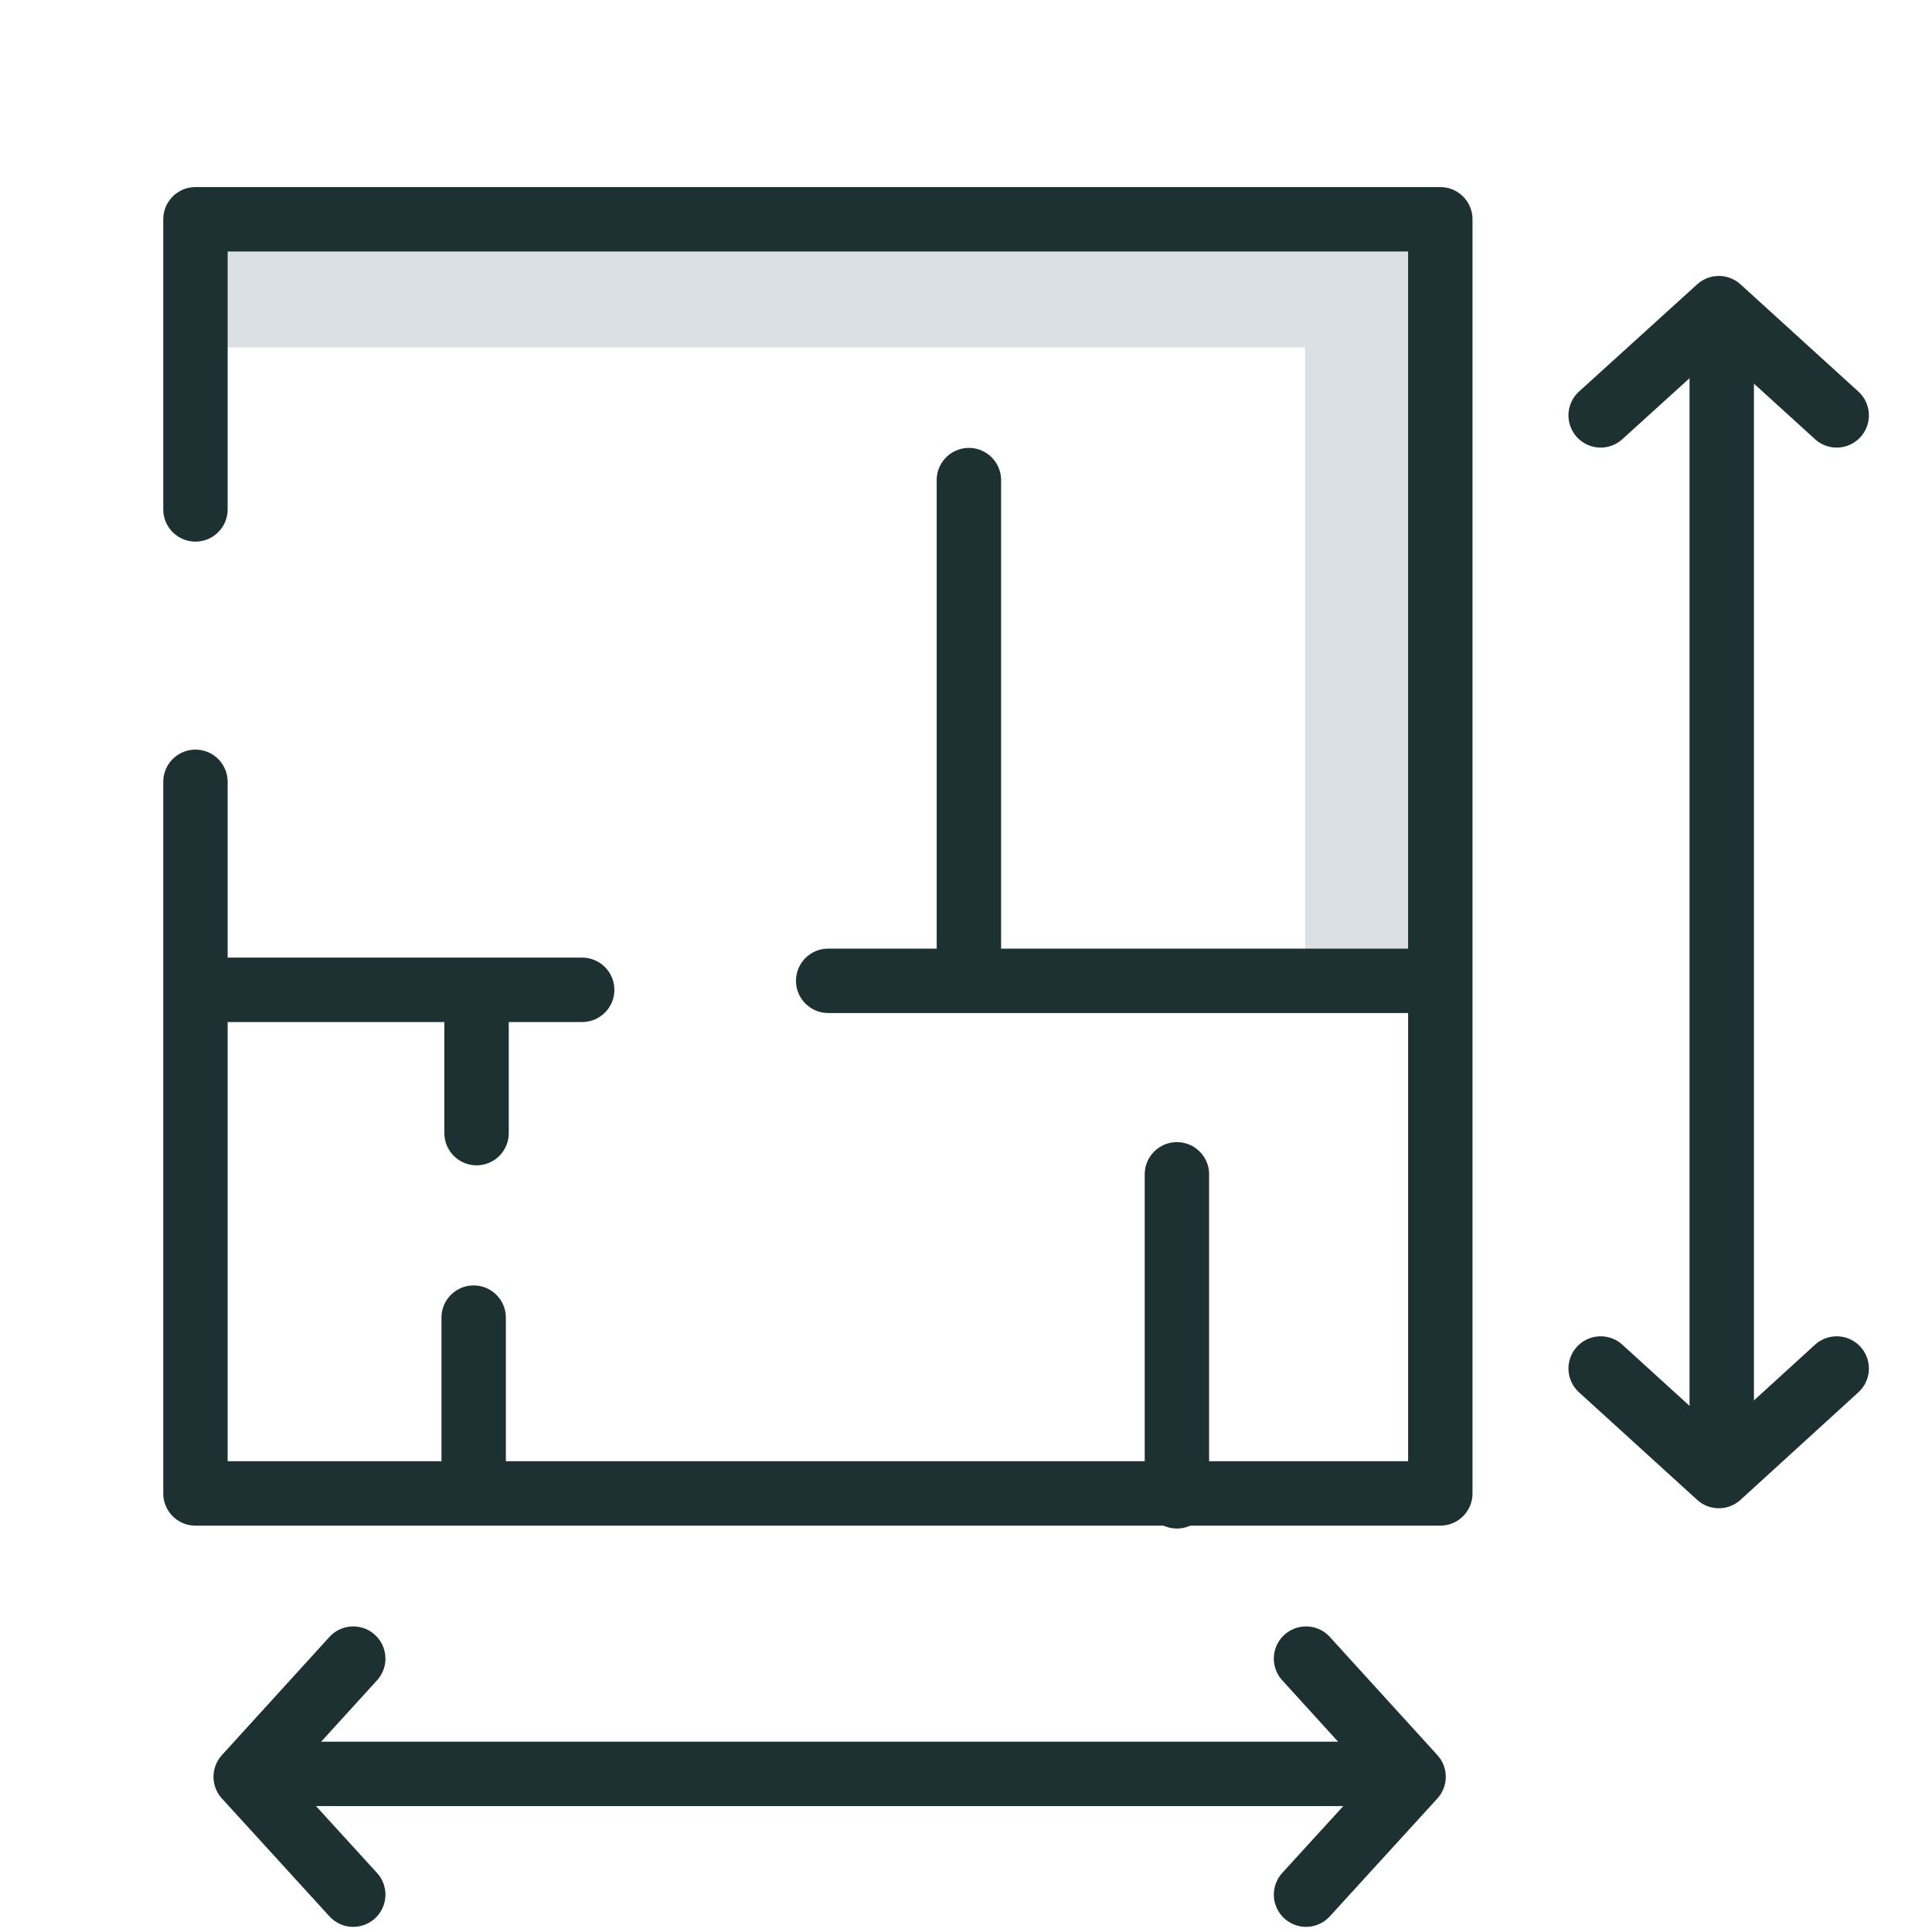
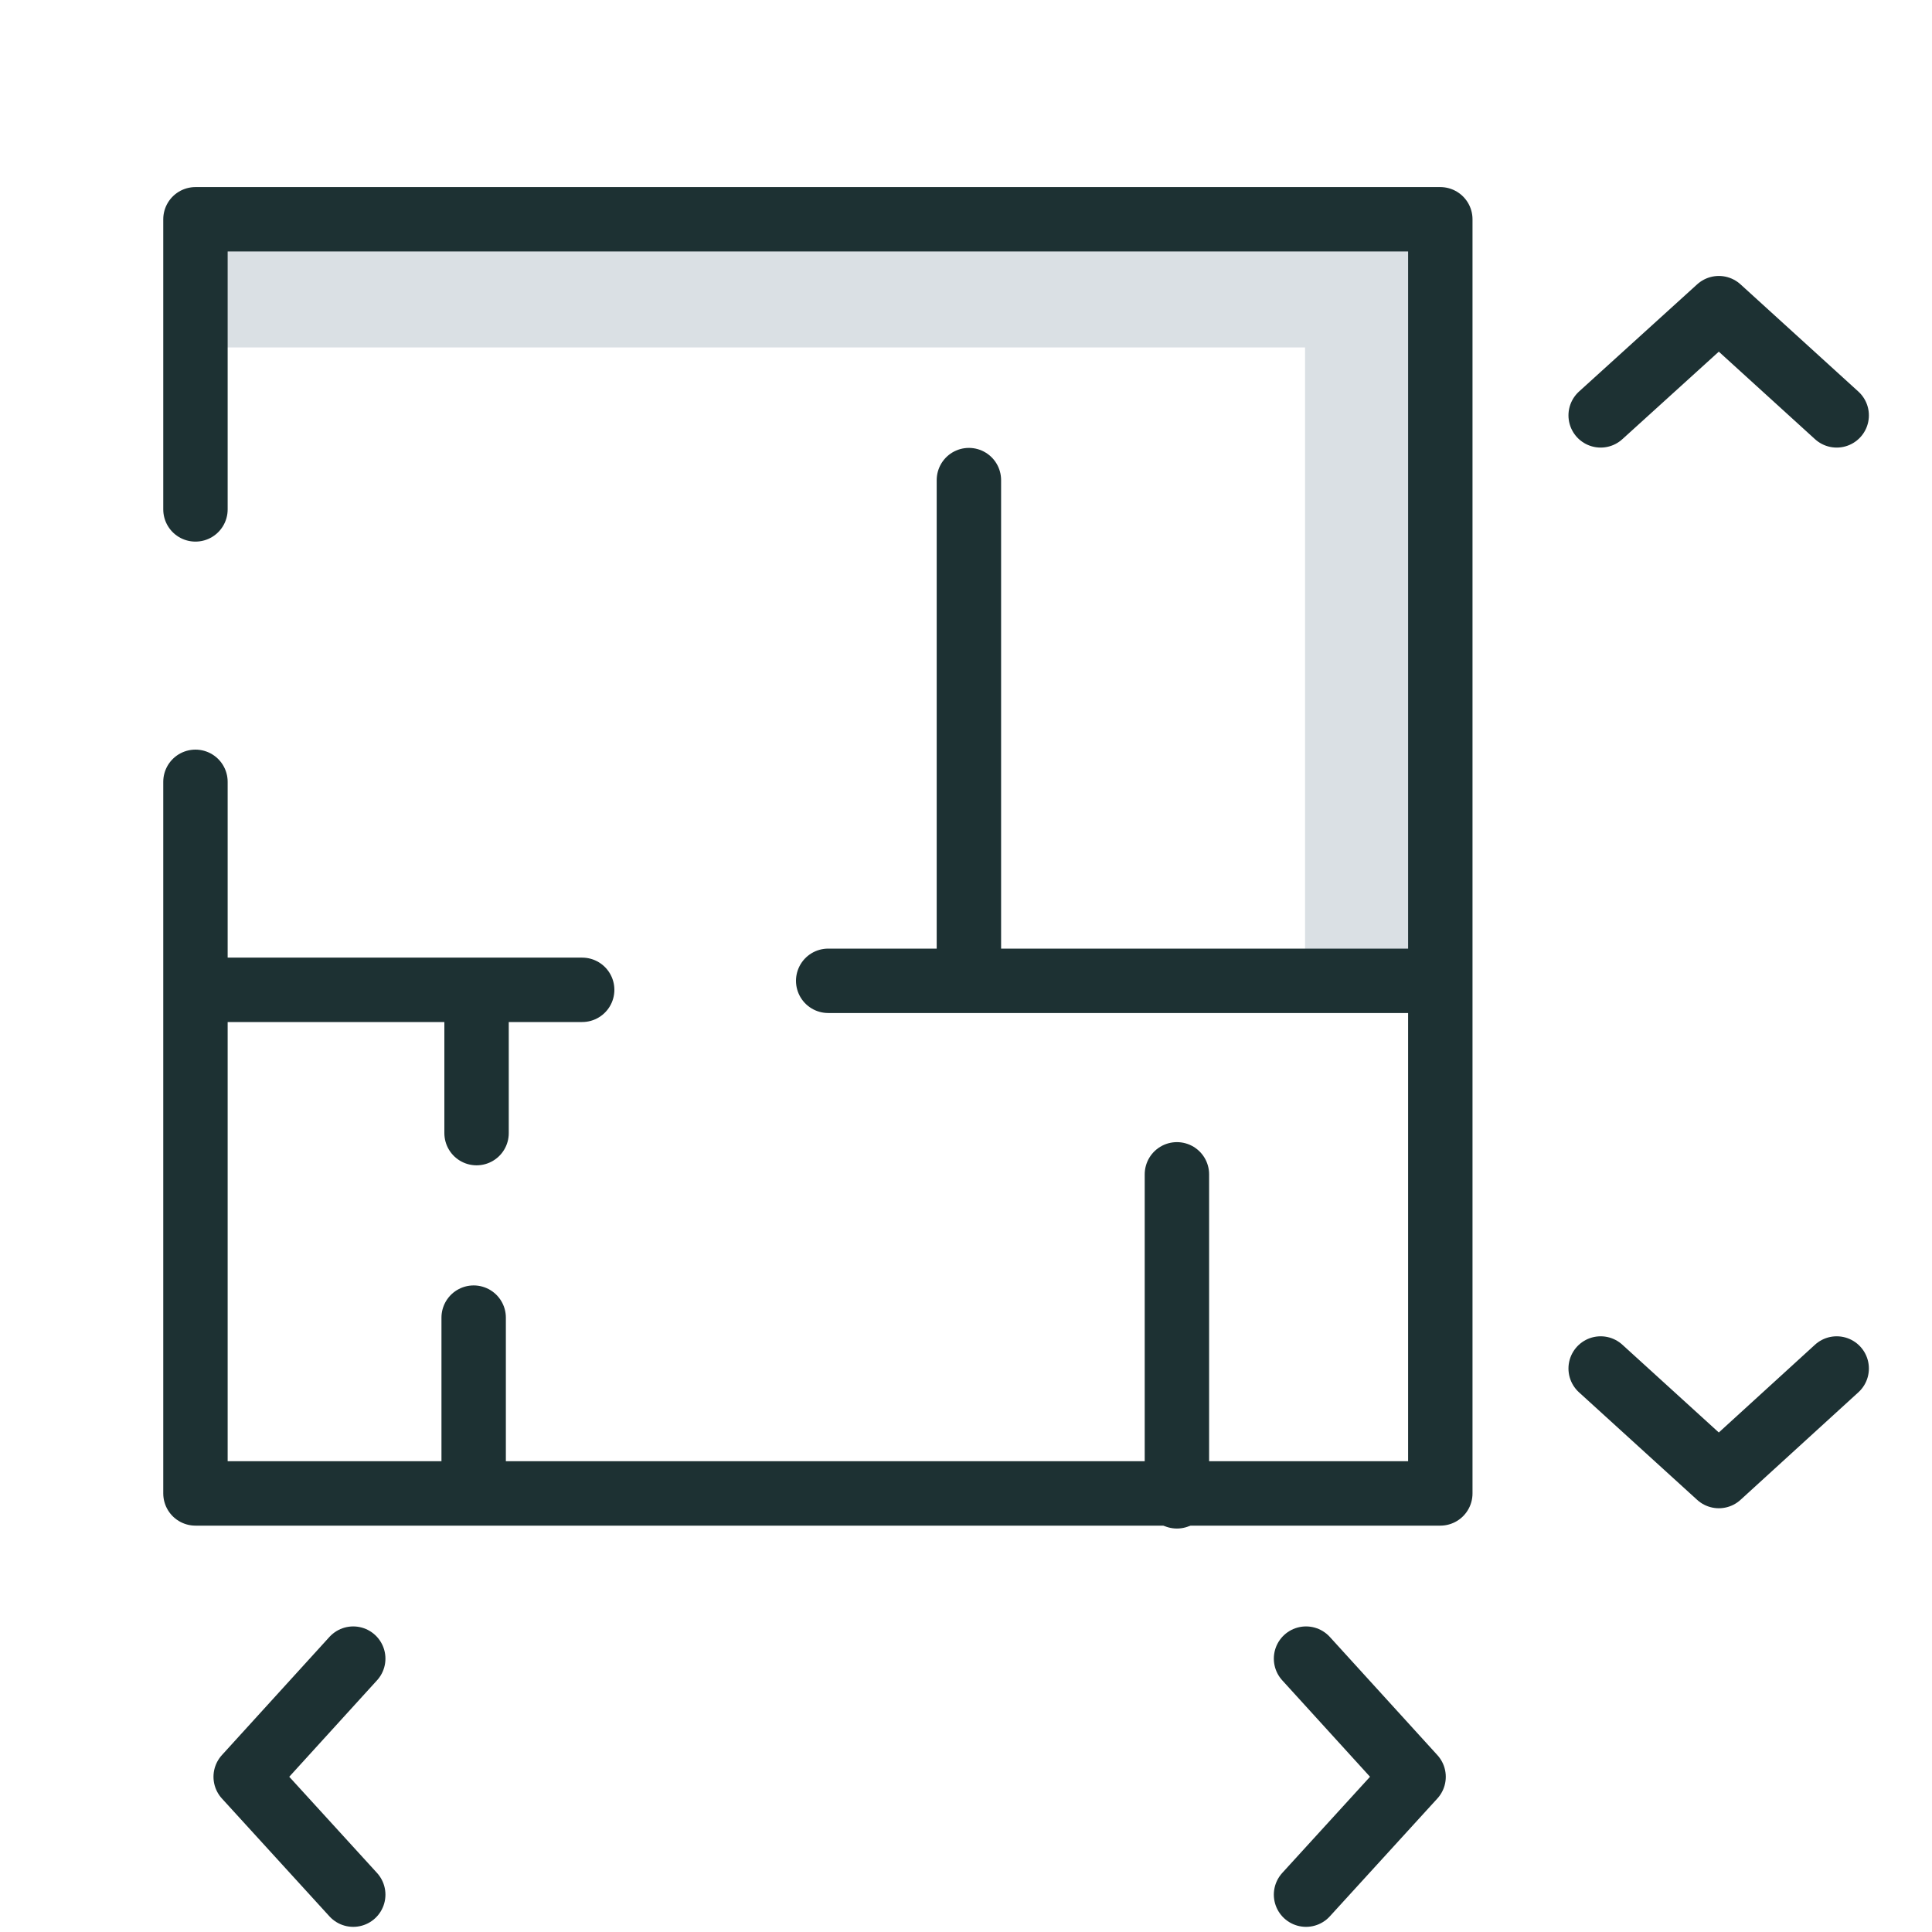
<svg xmlns="http://www.w3.org/2000/svg" id="Layer_1" data-name="Layer 1" viewBox="0 0 60 60">
  <defs>
    <style>.cls-1{fill:#dae0e4;}.cls-2{fill:none;stroke:#1d3133;stroke-linecap:round;stroke-linejoin:round;stroke-width:2px;}</style>
  </defs>
  <polygon class="cls-1" points="6.34 10.79 40.53 10.79 40.53 30.02 44.48 30.35 44.73 6.81 6.18 6.81 6.34 10.79" />
  <polyline class="cls-2" points="6.07 15.82 6.07 6.81 44.73 6.81 44.73 46.38 6.07 46.38 6.07 24.28" />
  <line class="cls-2" x1="6.25" y1="30.74" x2="18.08" y2="30.74" />
  <line class="cls-2" x1="14.8" y1="30.92" x2="14.8" y2="35.19" />
  <line class="cls-2" x1="14.71" y1="40.92" x2="14.71" y2="46.02" />
  <line class="cls-2" x1="25.72" y1="30.46" x2="44.23" y2="30.46" />
  <line class="cls-2" x1="30.09" y1="30.37" x2="30.09" y2="14.91" />
  <line class="cls-2" x1="36.55" y1="36.47" x2="36.55" y2="46.47" />
-   <line class="cls-2" x1="53.47" y1="45.29" x2="53.47" y2="10.45" />
  <polyline class="cls-2" points="57.04 12.9 53.38 9.57 49.71 12.9" />
  <polyline class="cls-2" points="49.71 42.5 53.38 45.84 57.04 42.5" />
-   <line class="cls-2" x1="43.36" y1="55.09" x2="8.51" y2="55.09" />
  <polyline class="cls-2" points="10.97 51.51 7.63 55.18 10.97 58.84" />
  <polyline class="cls-2" points="40.56 58.84 43.9 55.18 40.56 51.51" />
</svg>